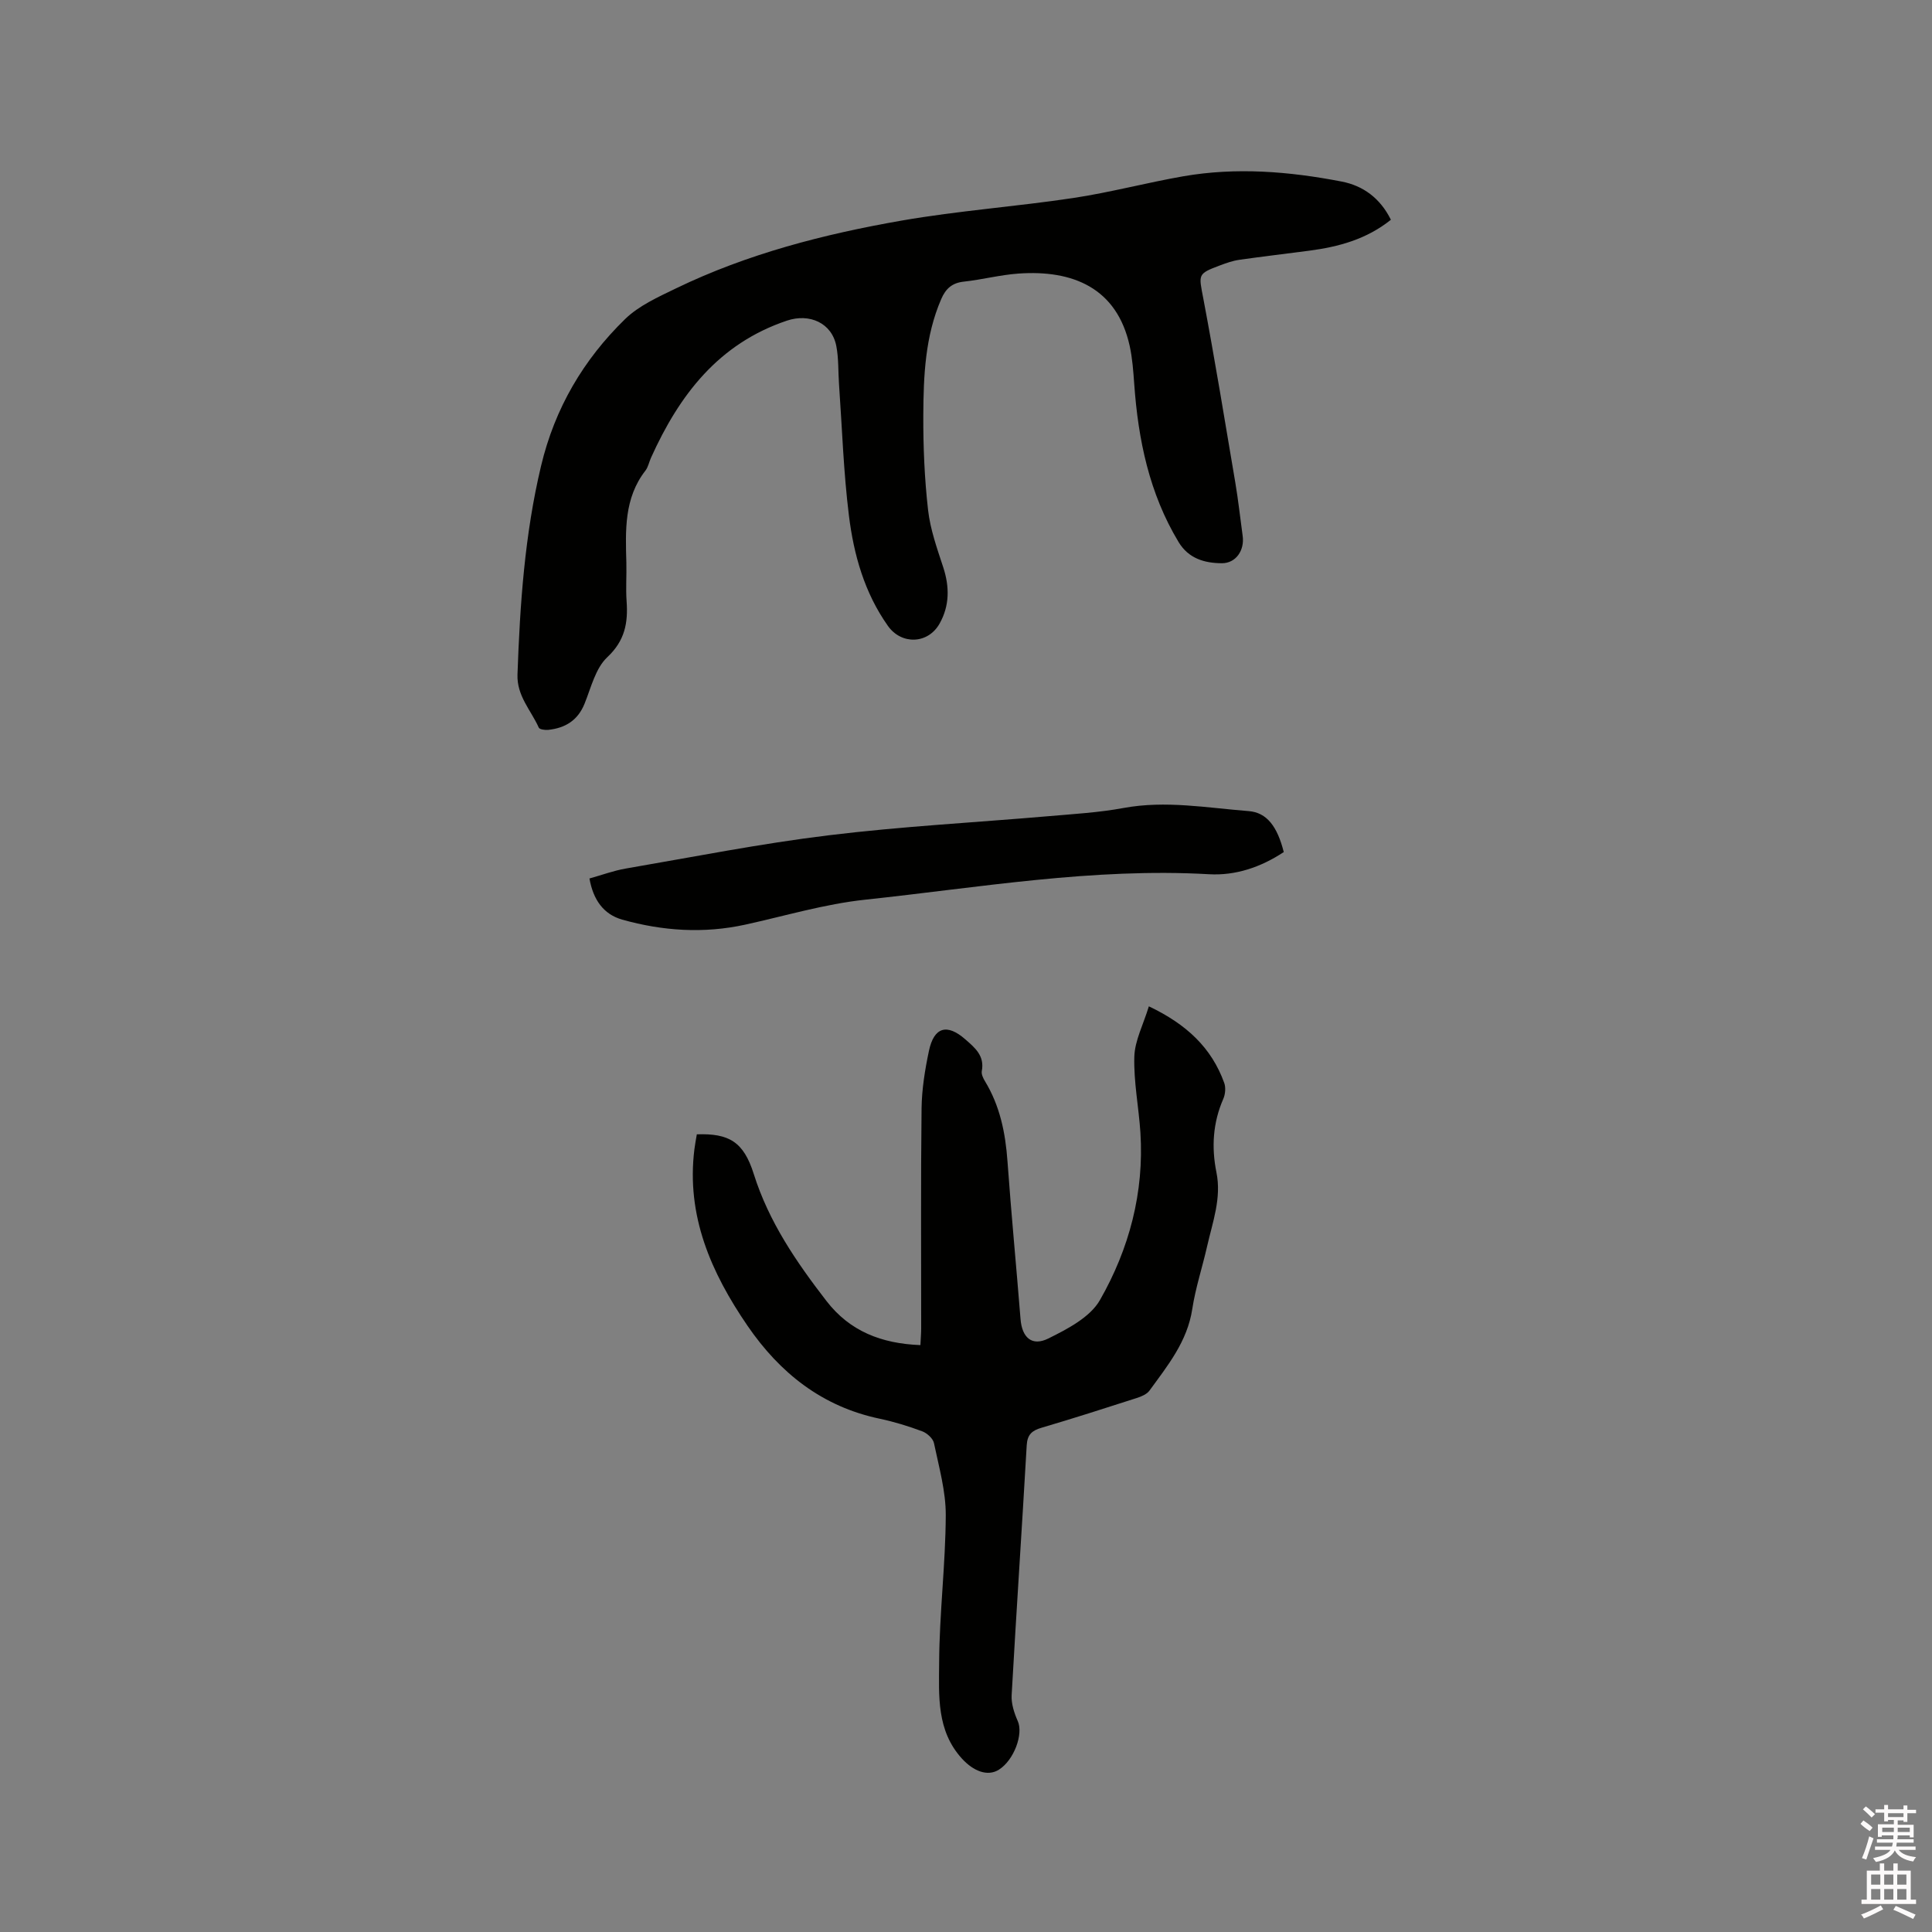
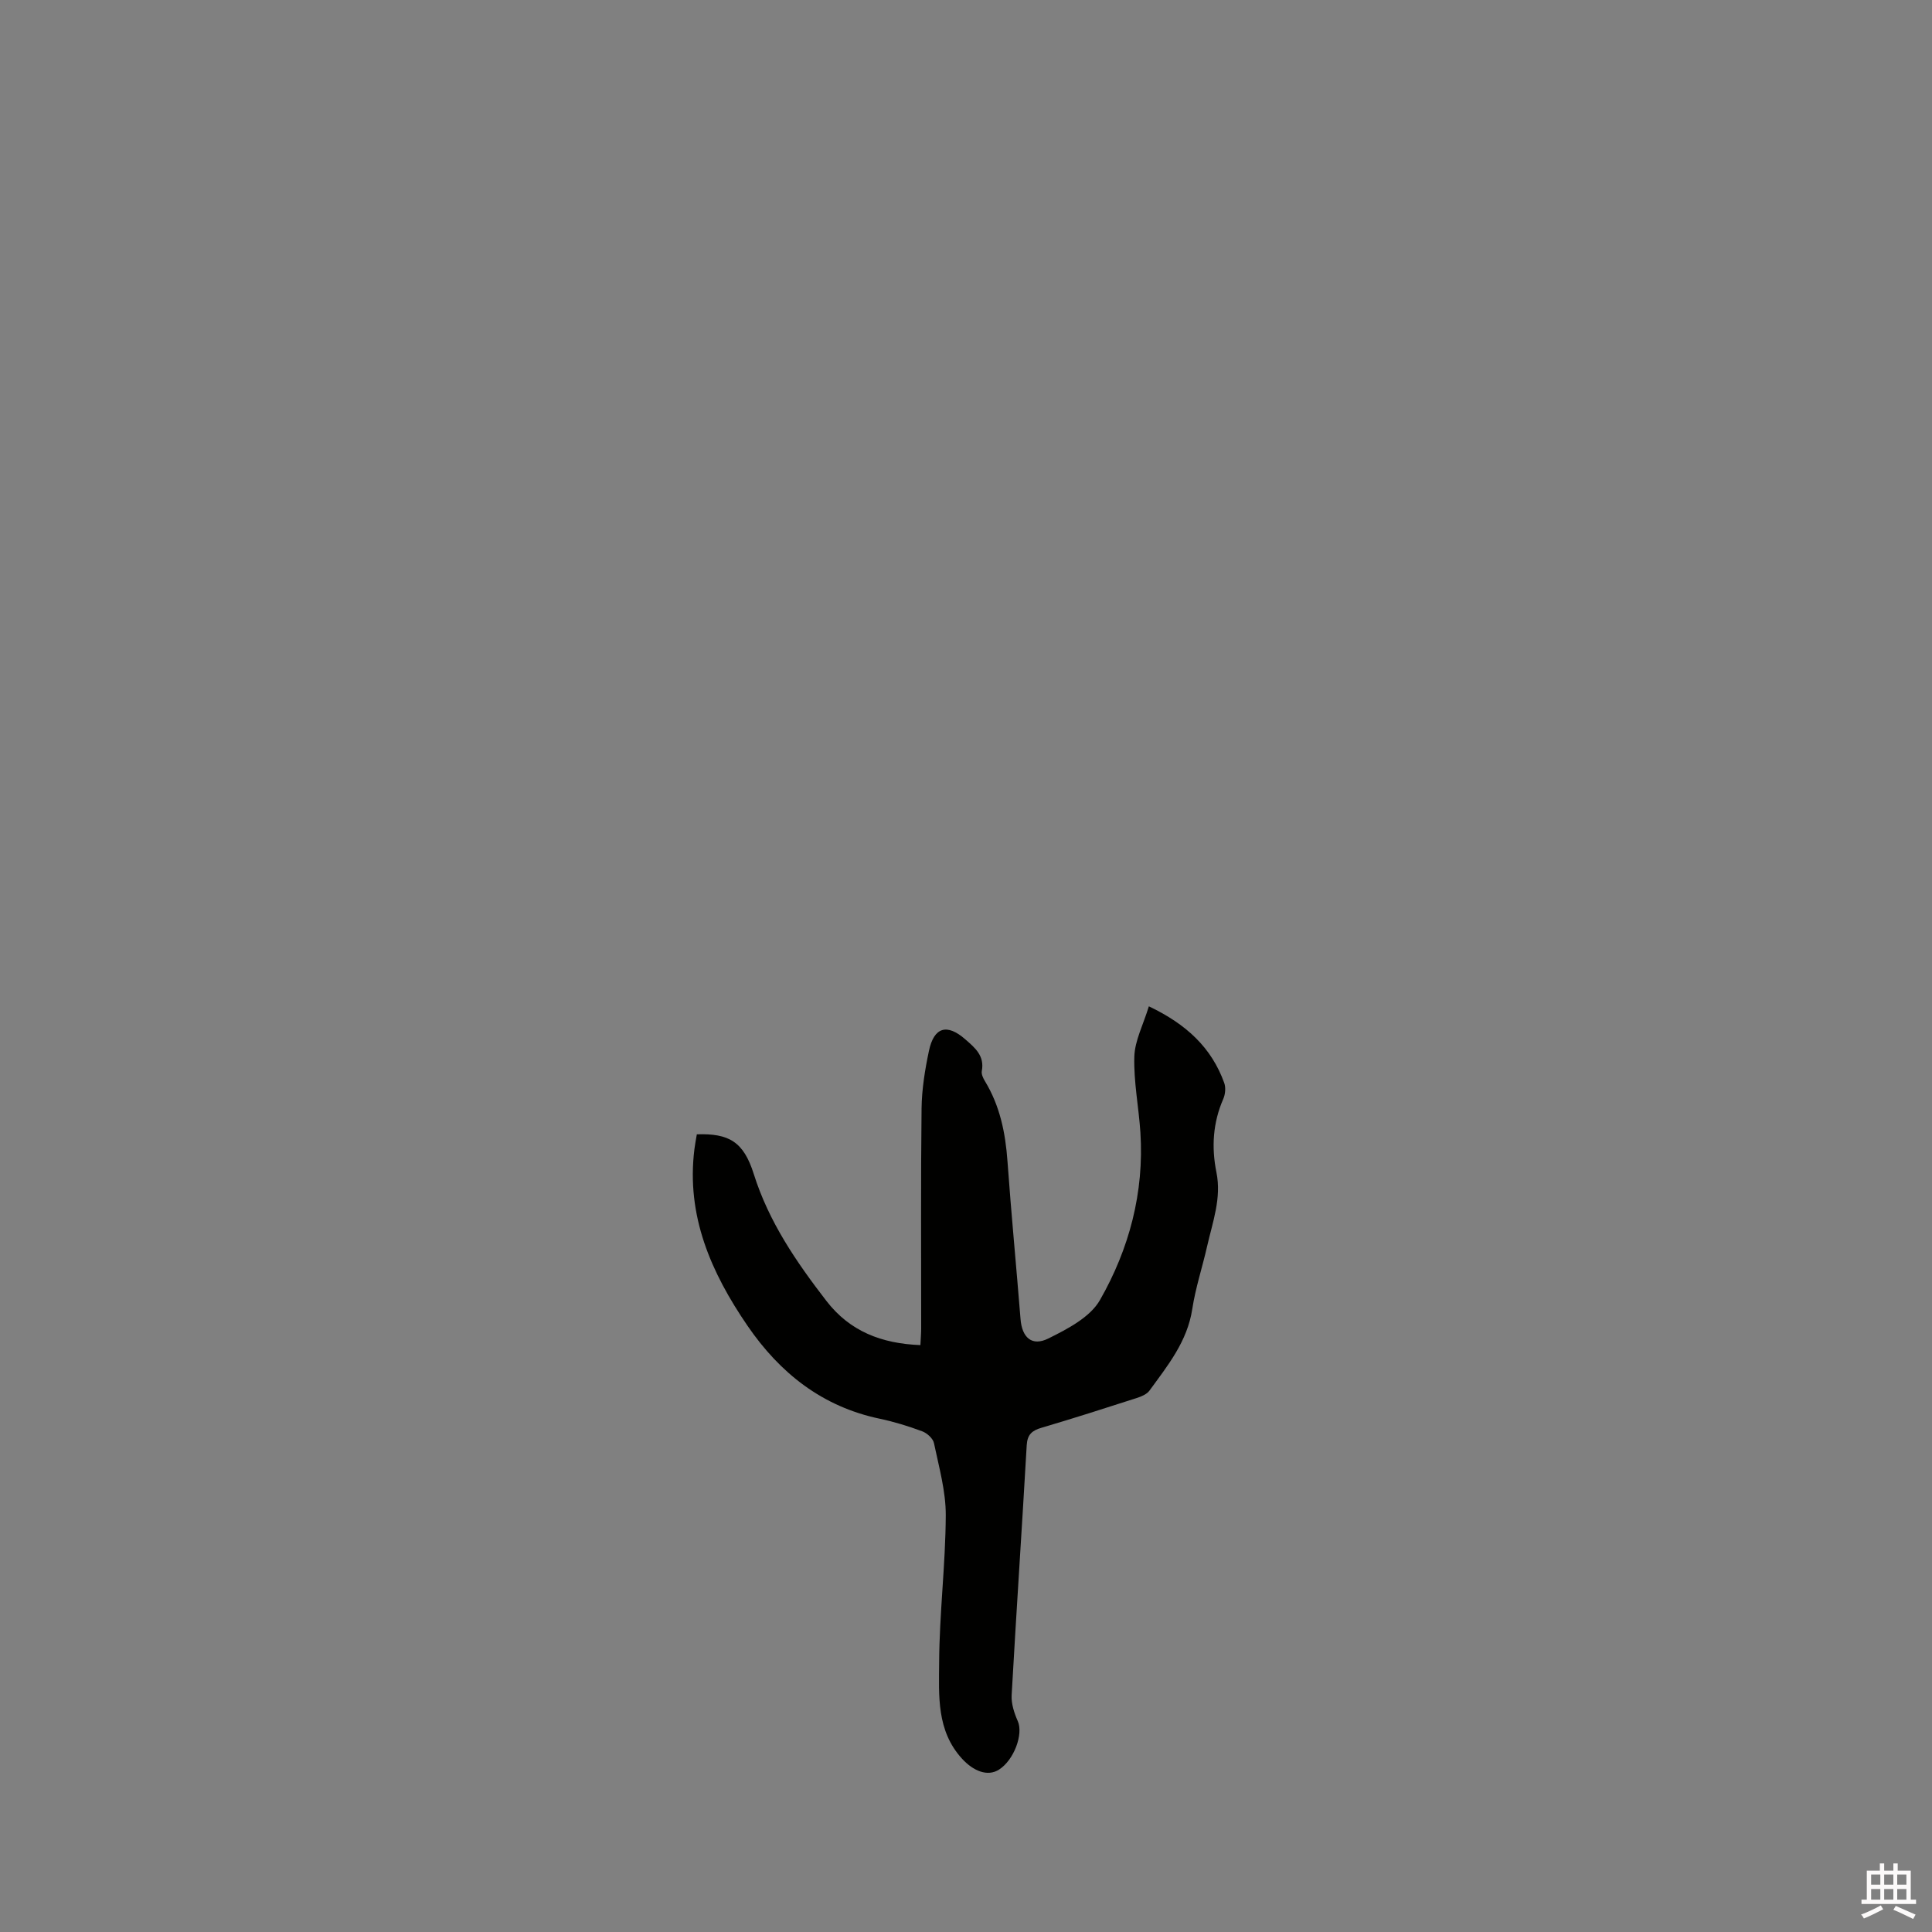
<svg xmlns="http://www.w3.org/2000/svg" enable-background="new 0 0 400 400" viewBox="0 0 400 400">
  <rect x="0" y="0" width="400" height="400" fill="#808080" stroke="none" />
-   <path d="m385.2 377.6.6-.7c.6.4 1.3.9 1.9 1.5l-.6.7c-.8-.5-1.4-1-1.9-1.5zm.3 7.1c.6-1.4 1.1-2.9 1.5-4.5.3.1.6.3.9.4-.5 1.4-1 2.9-1.5 4.4zm.2-10.1.6-.6c.7.5 1.3 1.1 1.9 1.6l-.7.7c-.6-.6-1.2-1.2-1.8-1.7zm8.4-.8h.8v.9h1.8v.7h-1.8v1.8h-.8v-.3h-1.2v.9h3.3v2.6h-.8v-.4h-2.5c0 .3 0 .6-.1.8h3.4v.7h-3.5c0 .3-.1.6-.1.8h4v.7h-3.5c.7.9 1.9 1.3 3.6 1.5-.2.2-.4.5-.6.9-1.9-.3-3.2-1.1-3.8-2.3-.5 1.1-1.8 2-3.9 2.4-.2-.3-.4-.5-.6-.8 1.9-.4 3.1-.9 3.6-1.7h-3.2v-.7h3.5c.1-.2.1-.5.2-.8h-3.3v-.7h3.4c0-.2 0-.5 0-.8h-2.4v.3h-.8v-2.6h3.3v-.9h-1.2v.3h-.8v-1.8h-1.8v-.7h1.8v-.9h.8v.9h3.2zm-4.4 5.5h2.4c0-.3 0-.6 0-.9h-2.4zm1.2-3.1h3.2v-.8h-3.2zm4.4 2.2h-2.4v.9h2.5v-.9z" fill="#fcfafa" />
  <path d="m389.2 385.8h.9v1.5h1.9v-1.5h.9v1.5h2.7v6h1.1v.9h-11.3v-.9h1.1v-6h2.7zm.2 8.7.5.8c-1.2.6-2.5 1.3-4 1.9-.2-.3-.3-.6-.6-.8 1.6-.6 3-1.3 4.1-1.9zm-2-4.3h1.9v-2.1h-1.9zm0 3.1h1.9v-2.2h-1.9zm2.7-3.1h1.9v-2.1h-1.9zm0 3.1h1.9v-2.2h-1.9zm2.4 1.3c1.4.6 2.7 1.2 4.1 1.8l-.5.9c-1.5-.7-2.8-1.4-4.1-1.9zm2.2-6.5h-1.9v2.1h1.9zm-1.9 5.2h1.9v-2.2h-1.9z" fill="#fcfafa" />
  <g fill="#010100">
-     <path d="m287.97 45.5c-5.09 4.07-10.85 5.6-16.89 6.4-4.83.64-9.67 1.2-14.49 1.89-1.35.19-2.67.66-3.96 1.14-4.75 1.78-4.45 1.85-3.5 6.86 2.4 12.68 4.48 25.42 6.63 38.14.62 3.65 1.01 7.35 1.52 11.02.42 2.99-1.4 5.68-4.33 5.66-3.57-.02-6.88-.97-8.94-4.39-6.07-10.07-8.36-21.18-9.18-32.72-.19-2.64-.38-5.31-.94-7.88-2.65-12-11.75-15.78-23.04-14.98-3.79.27-7.52 1.26-11.31 1.67-2.43.26-3.75 1.47-4.67 3.61-3.33 7.69-3.67 15.87-3.71 24.03-.03 6.56.25 13.16.99 19.67.46 4.02 1.87 7.96 3.14 11.84 1.32 4.05 1.32 7.95-.76 11.65-2.39 4.25-7.89 4.44-10.7.47-4.85-6.85-7.07-14.73-8.07-22.84-1.12-9.01-1.41-18.12-2.05-27.19-.19-2.64-.06-5.33-.56-7.9-.92-4.8-5.56-6.83-10.21-5.27-14.21 4.77-22.32 15.44-28.17 28.42-.39.87-.57 1.89-1.13 2.62-4.46 5.73-4.14 12.41-3.96 19.09.07 2.65-.14 5.31.05 7.95.32 4.48-.33 8.17-4 11.61-2.43 2.28-3.35 6.26-4.69 9.59-1.4 3.49-4 5.07-7.52 5.45-.66.07-1.8-.08-1.97-.46-1.61-3.6-4.57-6.57-4.41-11 .51-14.53 1.49-28.95 4.88-43.18 2.84-11.94 8.77-22 17.4-30.41 2.87-2.79 6.86-4.57 10.55-6.36 14.8-7.16 30.61-11.22 46.7-14.03 11.77-2.05 23.74-2.9 35.56-4.68 7.63-1.15 15.13-3.16 22.74-4.49 10.99-1.91 21.96-1.01 32.81 1.09 4.4.85 7.96 3.4 10.19 7.91z" />
    <path d="m237.86 208.35c7.82 3.72 12.98 8.59 15.6 15.85.35.97.23 2.35-.19 3.31-2.16 4.94-2.47 10.02-1.42 15.22 1.08 5.33-.79 10.27-1.93 15.3-.98 4.34-2.4 8.59-3.07 12.97-1.02 6.74-5.1 11.74-8.88 16.93-.55.75-1.68 1.21-2.64 1.52-6.55 2.11-13.1 4.21-19.69 6.15-1.97.58-2.94 1.39-3.07 3.63-.99 17.25-2.15 34.48-3.12 51.73-.1 1.77.53 3.71 1.27 5.38 1.19 2.66-.76 8.07-3.92 10.06-2.33 1.46-5.26.32-7.66-2.32-5.27-5.8-4.74-13.02-4.7-19.86.05-10.16 1.32-20.31 1.37-30.46.03-4.99-1.41-10.02-2.44-14.97-.2-.97-1.43-2.08-2.43-2.45-2.87-1.07-5.82-1.98-8.81-2.61-11.9-2.5-20.66-9.45-27.37-19.25-7.53-11-12.71-22.75-10.99-36.55.13-1.04.33-2.07.5-3.08 6.63-.22 9.68 1.5 11.79 8.22 3.13 9.93 8.83 18.23 15.06 26.3 4.83 6.25 11.38 8.81 19.44 9.12.06-1.29.16-2.4.16-3.51.01-15.16-.1-30.32.08-45.48.05-3.99.7-8.02 1.53-11.94 1.05-4.96 3.76-5.67 7.51-2.39 2.03 1.77 4.04 3.42 3.43 6.59-.12.63.28 1.47.65 2.08 3.11 5.11 4.25 10.72 4.67 16.62.78 10.88 1.83 21.75 2.7 32.63.3 3.81 2.33 5.73 5.76 4.03 3.97-1.97 8.66-4.4 10.69-7.97 6.05-10.59 9.16-22.26 8.37-34.66-.34-5.25-1.41-10.5-1.26-15.72.1-3.32 1.84-6.59 3.01-10.42z" />
-     <path d="m265.79 176.41c-4.82 3.18-10.03 4.9-15.47 4.59-23.98-1.37-47.53 2.75-71.19 5.27-8.37.89-16.58 3.36-24.85 5.17-8.58 1.88-17.09 1.31-25.45-1.04-3.86-1.09-6.01-4.09-6.79-8.52 2.56-.71 5.01-1.63 7.54-2.06 13.98-2.4 27.91-5.17 41.98-6.88 15.12-1.85 30.37-2.65 45.56-3.96 5.17-.45 10.39-.75 15.47-1.69 8.73-1.62 17.32-.03 25.94.64 3.75.3 5.92 3.17 7.26 8.48z" />
  </g>
</svg>